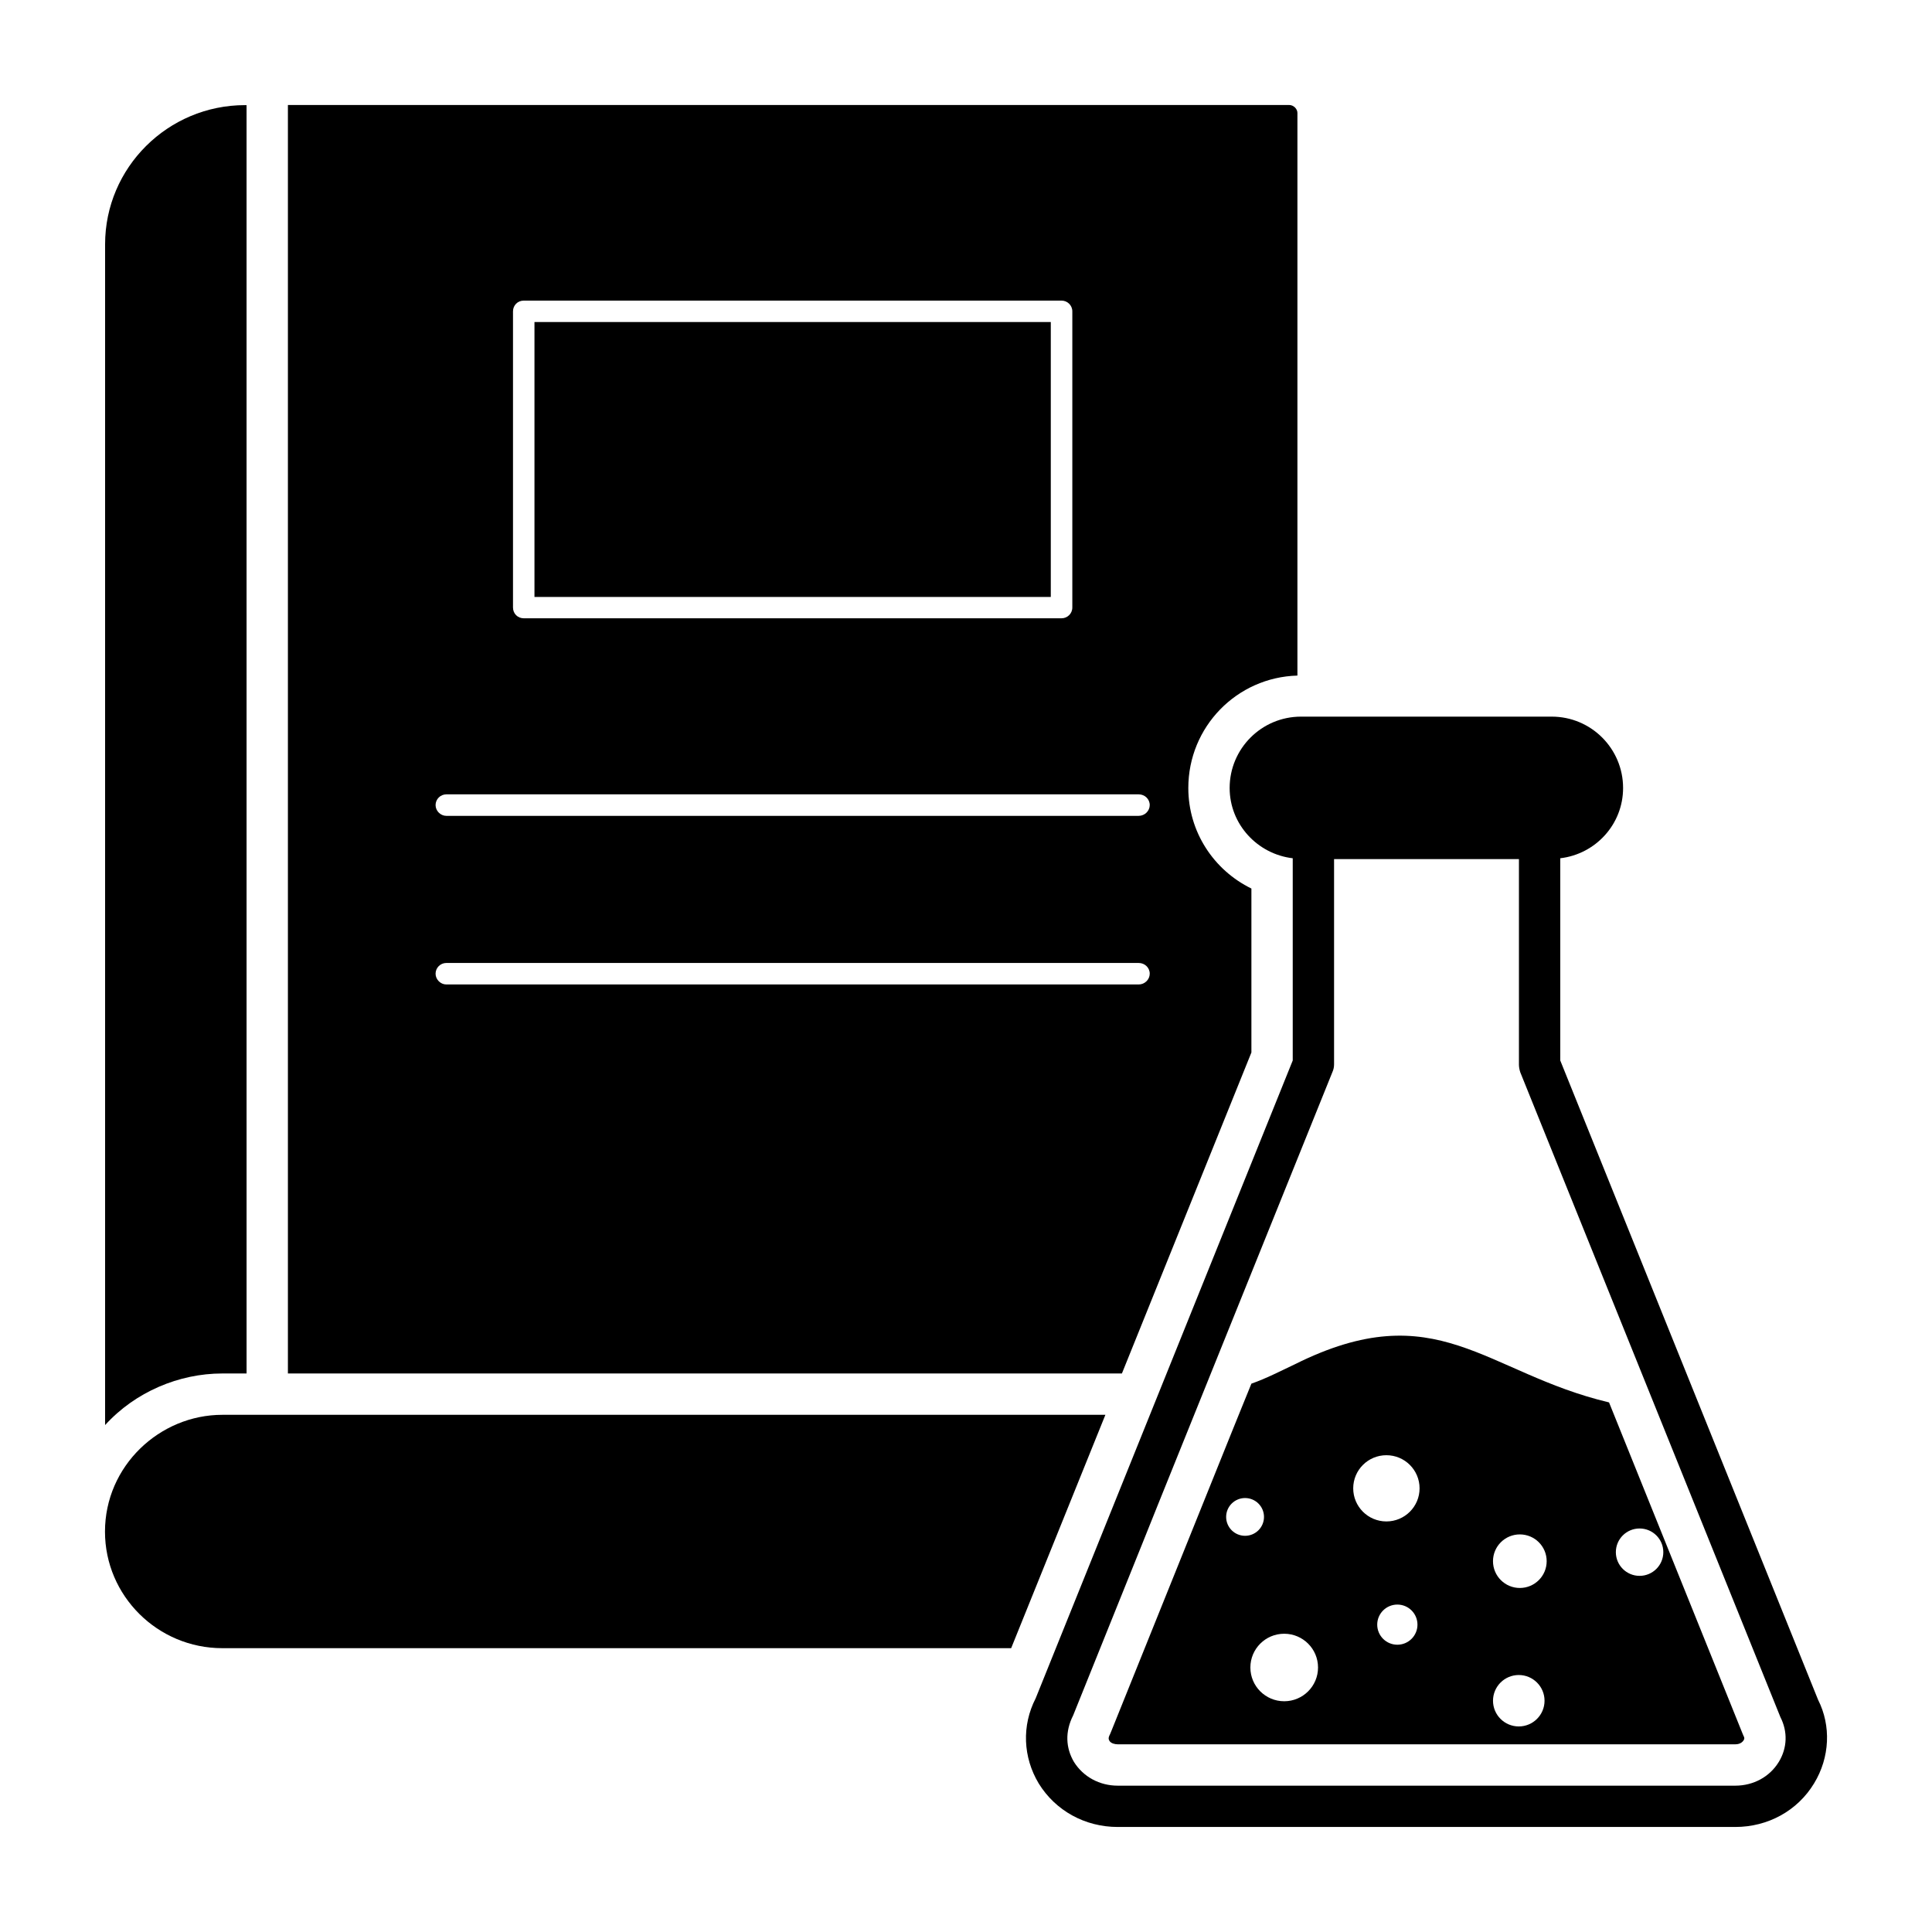
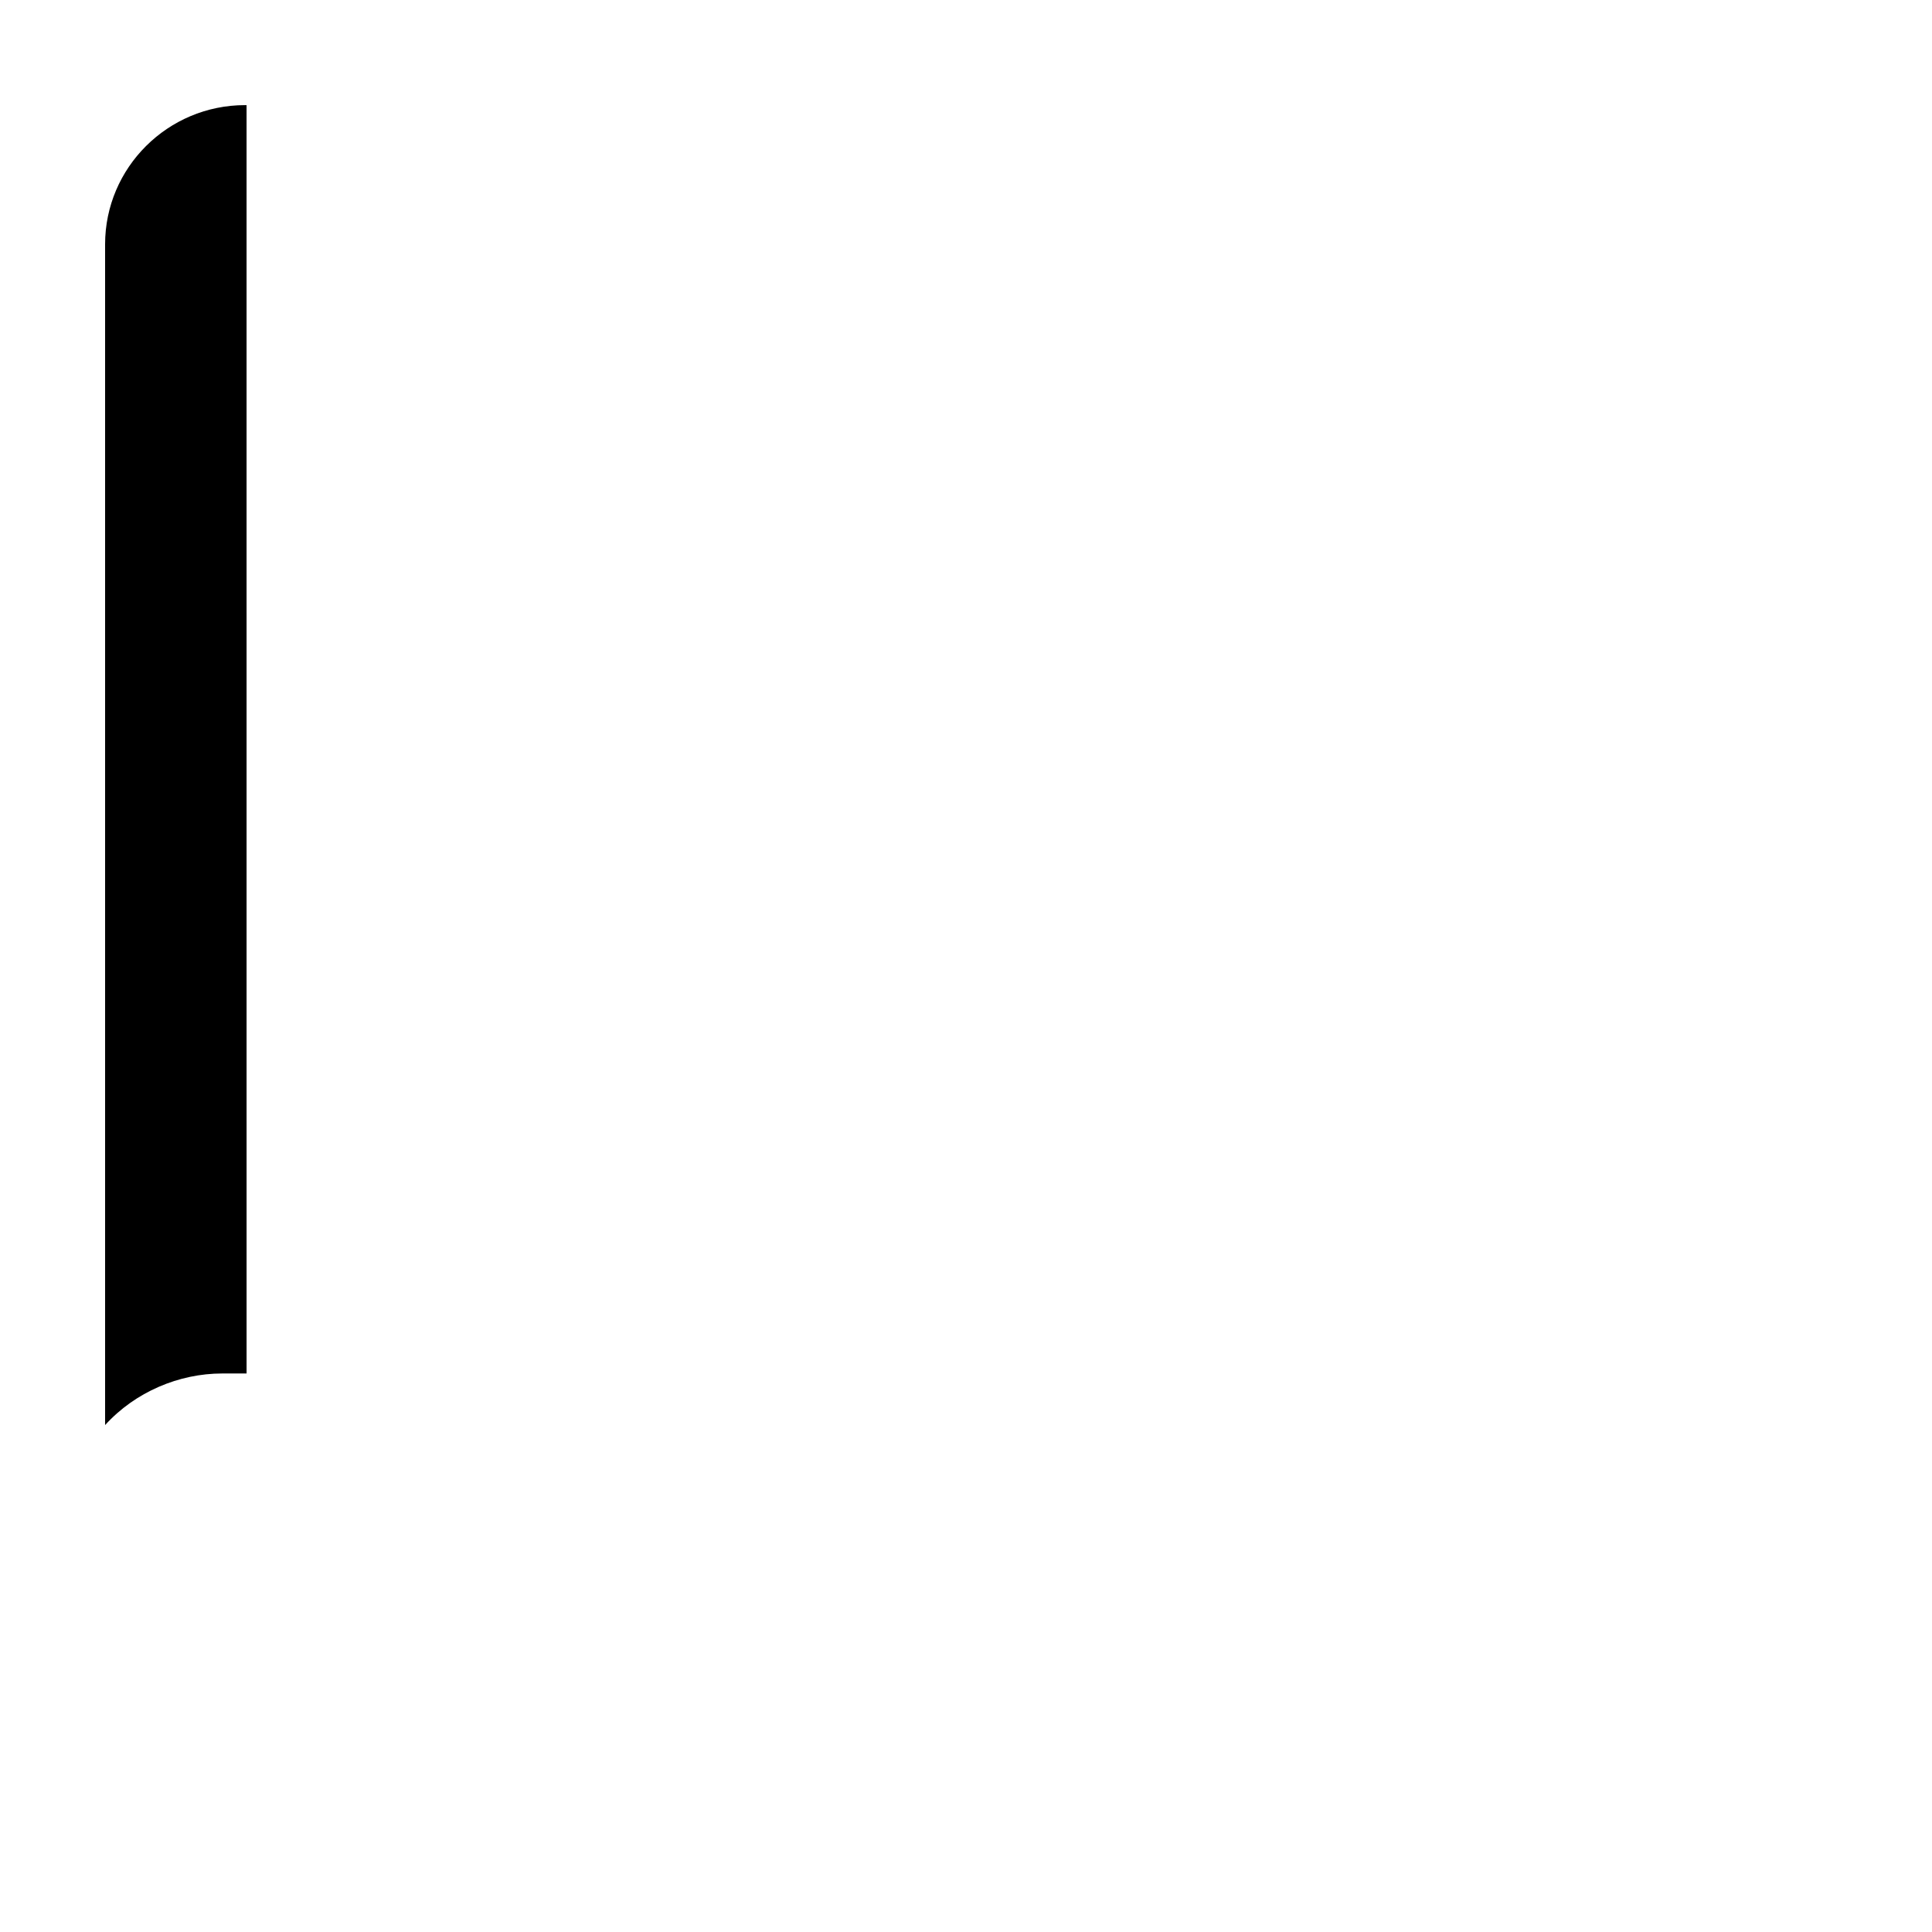
<svg xmlns="http://www.w3.org/2000/svg" fill="#000000" width="800px" height="800px" version="1.1" viewBox="144 144 512 512">
  <g>
-     <path d="m436.94 518.94-24.973 61.844h-209.04c-17.16 0-31.105-13.871-31.105-30.887 0-17.367 14.441-30.957 31.105-30.957z" />
    <path d="m202.91 507.98h6.434l-0.004-336.12h-0.402c-20.449 0-37.086 16.551-37.086 36.887v312.91c8.023-8.812 19.598-13.672 31.059-13.672z" />
-     <path d="m285.64 229.34h136.83v72.859h-136.83z" />
-     <path d="m487.83 323.04v-149.1c0-1.098-1.023-2.117-2.191-2.117h-265.34v336.16h221.02l34.316-85.066v-43.445c-10.004-4.891-16.719-15.039-16.719-26.648 0-16.207 12.852-29.352 28.914-29.789zm-207.88-96.527c0-1.605 1.242-2.848 2.848-2.848h142.53c1.535 0 2.848 1.242 2.848 2.848v78.492c0 1.605-1.312 2.848-2.848 2.848h-142.53c-1.605 0-2.848-1.242-2.848-2.848zm165.82 178.38h-183.49c-1.531 0-2.848-1.316-2.848-2.848 0-1.605 1.312-2.848 2.848-2.848h183.49c1.605 0 2.922 1.242 2.922 2.848-0.004 1.535-1.316 2.848-2.922 2.848zm0-44.684h-183.49c-1.531 0-2.848-1.316-2.848-2.848 0-1.605 1.312-2.848 2.848-2.848h183.49c1.605 0 2.922 1.242 2.922 2.848-0.004 1.531-1.316 2.848-2.922 2.848z" />
-     <path d="m625.83 594.51-68.344-169.47v-53.594c9.348-1.098 16.648-8.98 16.648-18.621 0-10.441-8.469-18.91-18.91-18.91h-66.445c-10.441 0-18.91 8.473-18.91 18.91 0 9.637 7.375 17.523 16.719 18.621v53.594l-68.125 169.03c-3.723 7.227-3.359 15.625 0.805 22.562 4.453 7.227 12.266 11.535 20.957 11.535h163.63c8.688 0 16.5-4.309 20.883-11.535 4.234-6.938 4.527-15.332 1.094-22.125zm-10.441 16.43c-2.406 3.941-6.715 6.281-11.535 6.281h-163.63c-4.82 0-9.129-2.336-11.609-6.281-2.191-3.723-2.41-8.031-0.219-12.34 42.645-105.84-5.594 13.645 68.707-170.49 0.293-0.656 0.438-1.312 0.438-2.043v-54.398h48.992v54.473c0 0.656 0.145 1.387 0.363 2.043 4.09 10.141-4.566-11.324 68.926 170.86 1.977 3.871 1.832 8.18-0.434 11.902z" />
-     <path d="m606.04 604c-0.145-0.289-0.219-0.582-0.363-0.875l-35.266-87.473c-32.93-7.812-45.637-28.914-83.312-10.078-4.016 1.898-7.519 3.723-11.465 5.109l-2.848 7.008-2.336 5.769-31.906 79.223c-0.145 0.293-0.219 0.586-0.363 0.879-0.586 1.094-0.363 1.387-0.145 1.824 0.438 0.656 1.461 0.875 2.191 0.875h163.63c0.586 0 1.605-0.145 2.191-1.02 0.285-0.438 0.285-0.73-0.008-1.242zm-137.1-58c0-2.762 2.246-5.004 5.016-5.004s5.016 2.242 5.016 5.004c0 2.762-2.246 5.004-5.016 5.004s-5.016-2.242-5.016-5.004zm15.387 48.848c-4.953 0-8.965-4.004-8.965-8.945s4.012-8.945 8.965-8.945 8.965 4.008 8.965 8.945c0.004 4.938-4.012 8.945-8.965 8.945zm29.984-14.98c-2.945 0-5.332-2.383-5.332-5.32s2.387-5.32 5.332-5.32 5.332 2.383 5.332 5.32-2.387 5.32-5.332 5.32zm-2.902-32.672c-4.856 0-8.793-3.93-8.793-8.773 0-4.848 3.938-8.777 8.793-8.777 4.856 0 8.793 3.93 8.793 8.777 0 4.844-3.934 8.773-8.793 8.773zm35.082 54.328c-3.773 0-6.828-3.051-6.828-6.812 0-3.766 3.059-6.816 6.828-6.816 3.769 0 6.828 3.051 6.828 6.816 0 3.762-3.059 6.812-6.828 6.812zm0.281-36.695c-3.93 0-7.113-3.18-7.113-7.098 0-3.922 3.184-7.098 7.113-7.098 3.93 0 7.113 3.176 7.113 7.098 0 3.918-3.184 7.098-7.113 7.098zm31.734-3.211c-3.473 0-6.289-2.812-6.289-6.277 0-3.469 2.816-6.277 6.289-6.277 3.473 0 6.289 2.809 6.289 6.277 0 3.465-2.816 6.277-6.289 6.277z" />
  </g>
</svg>